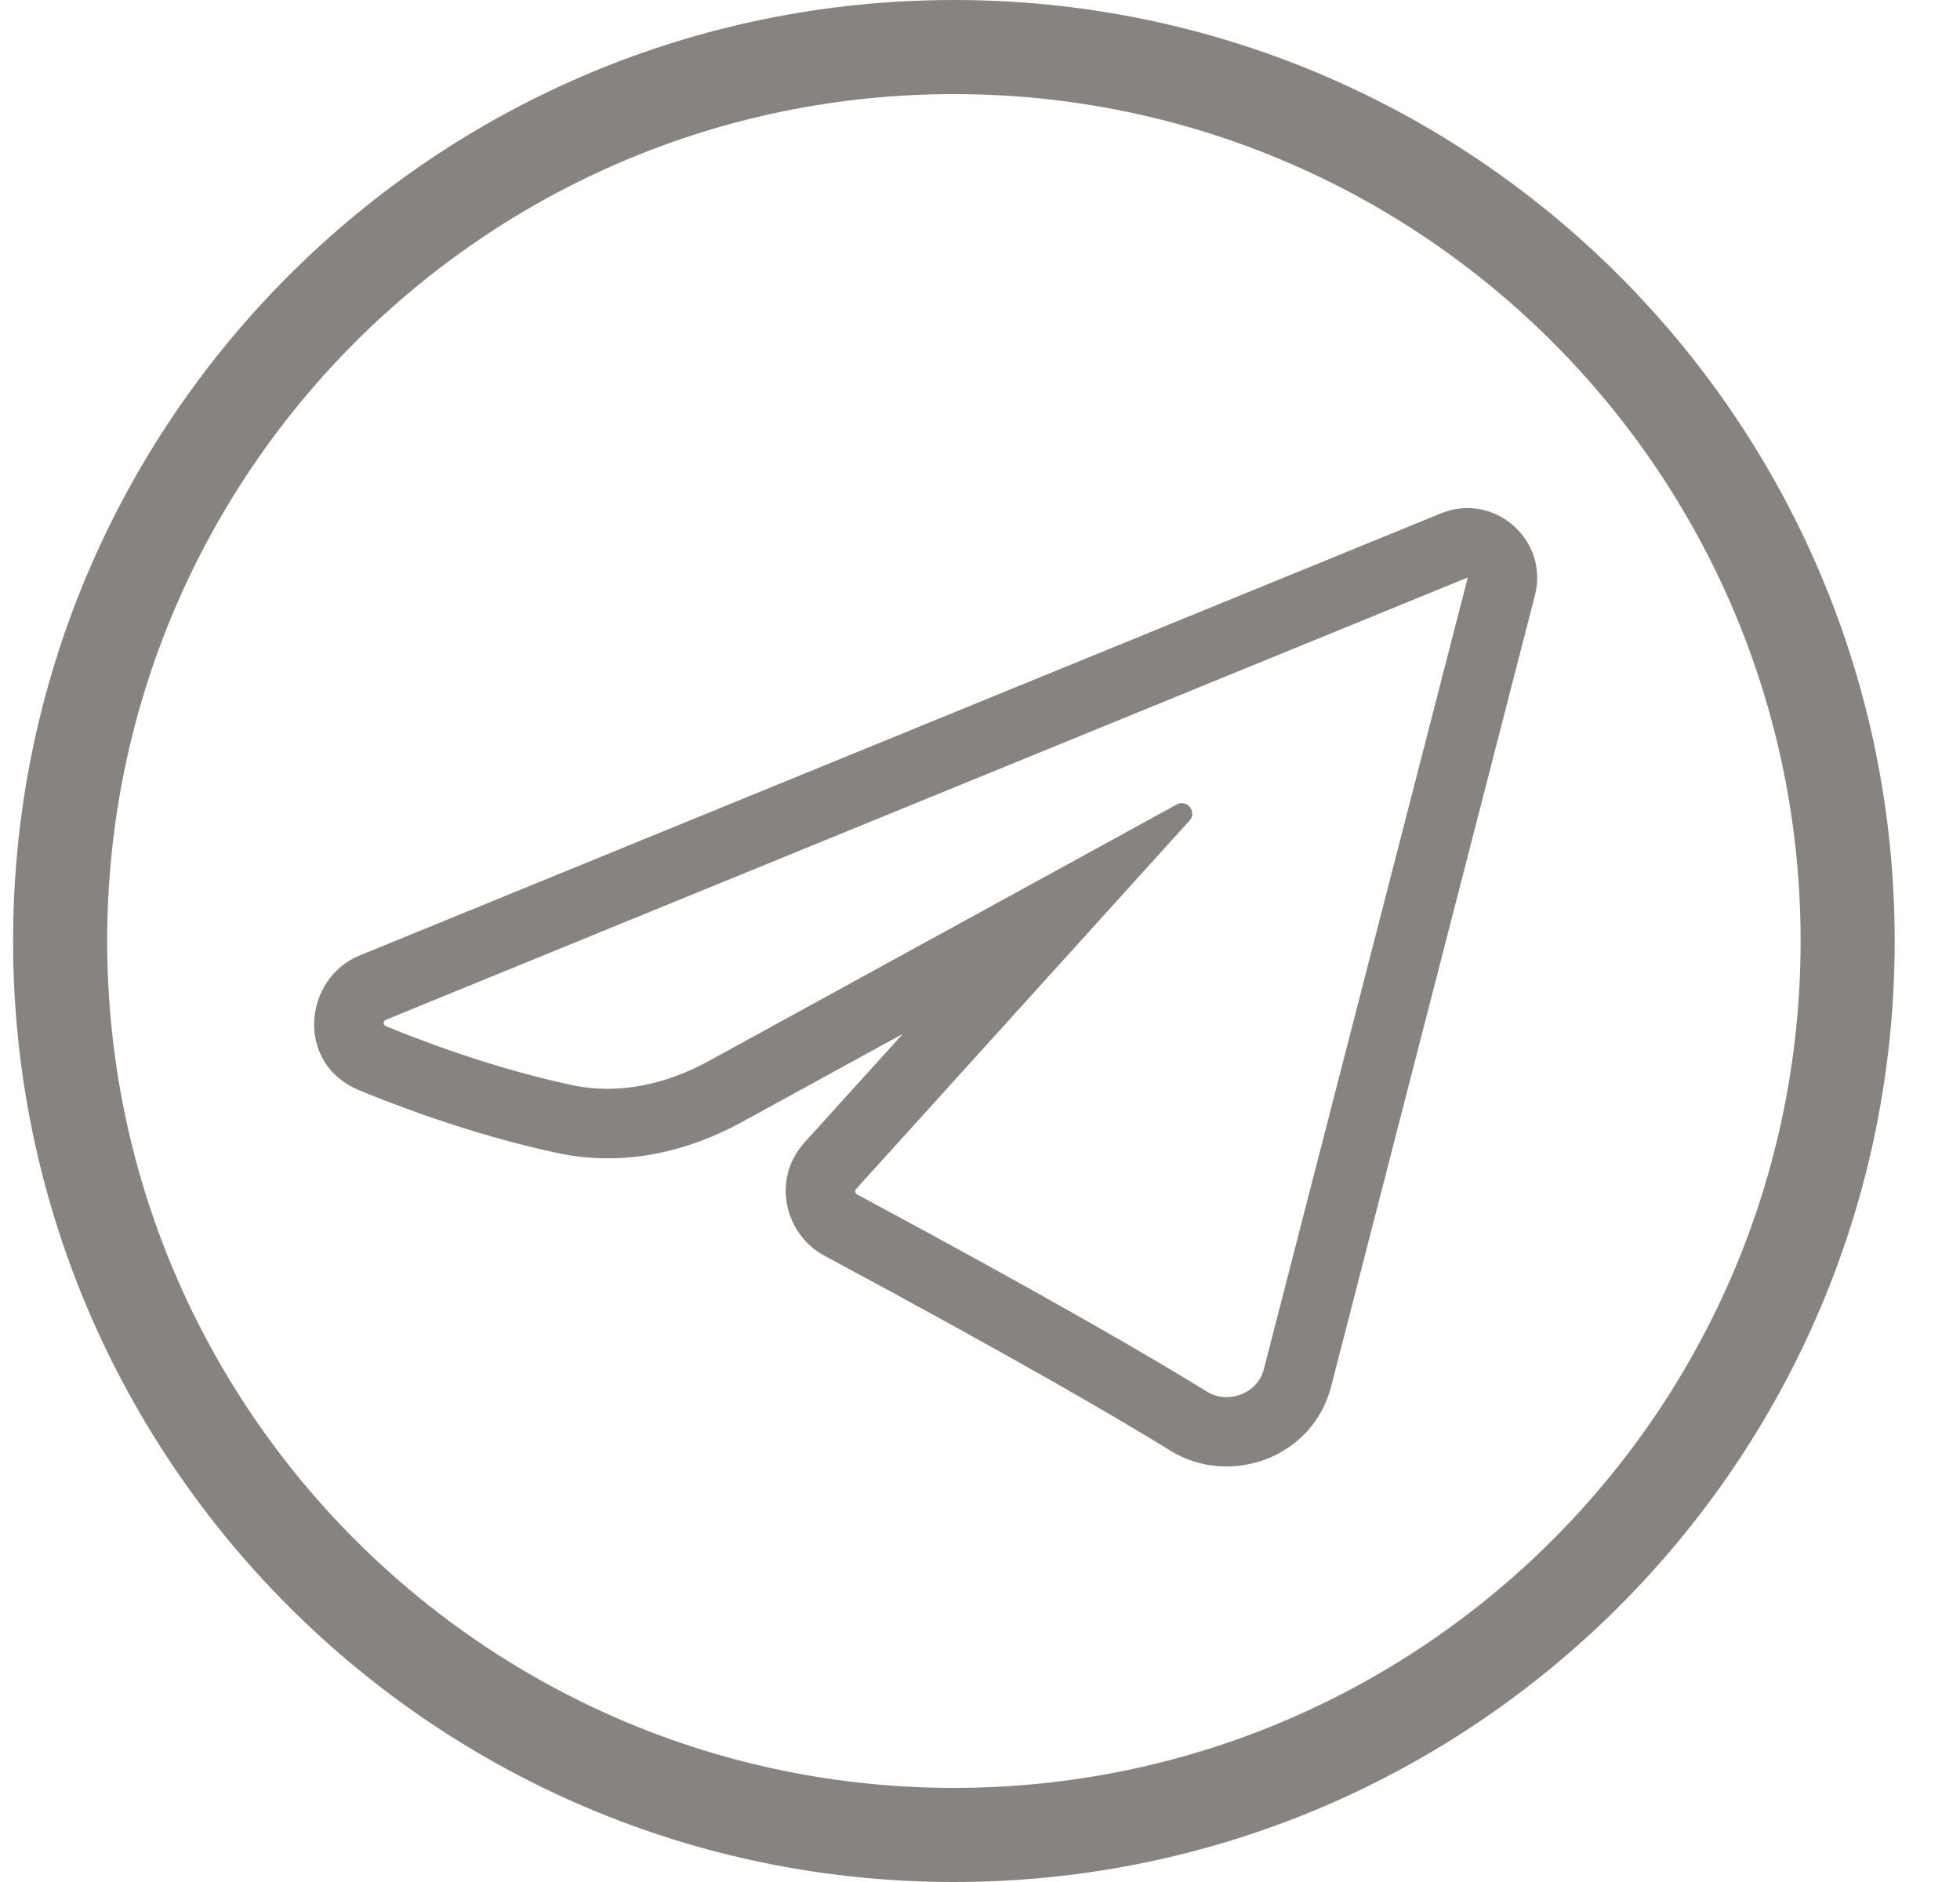
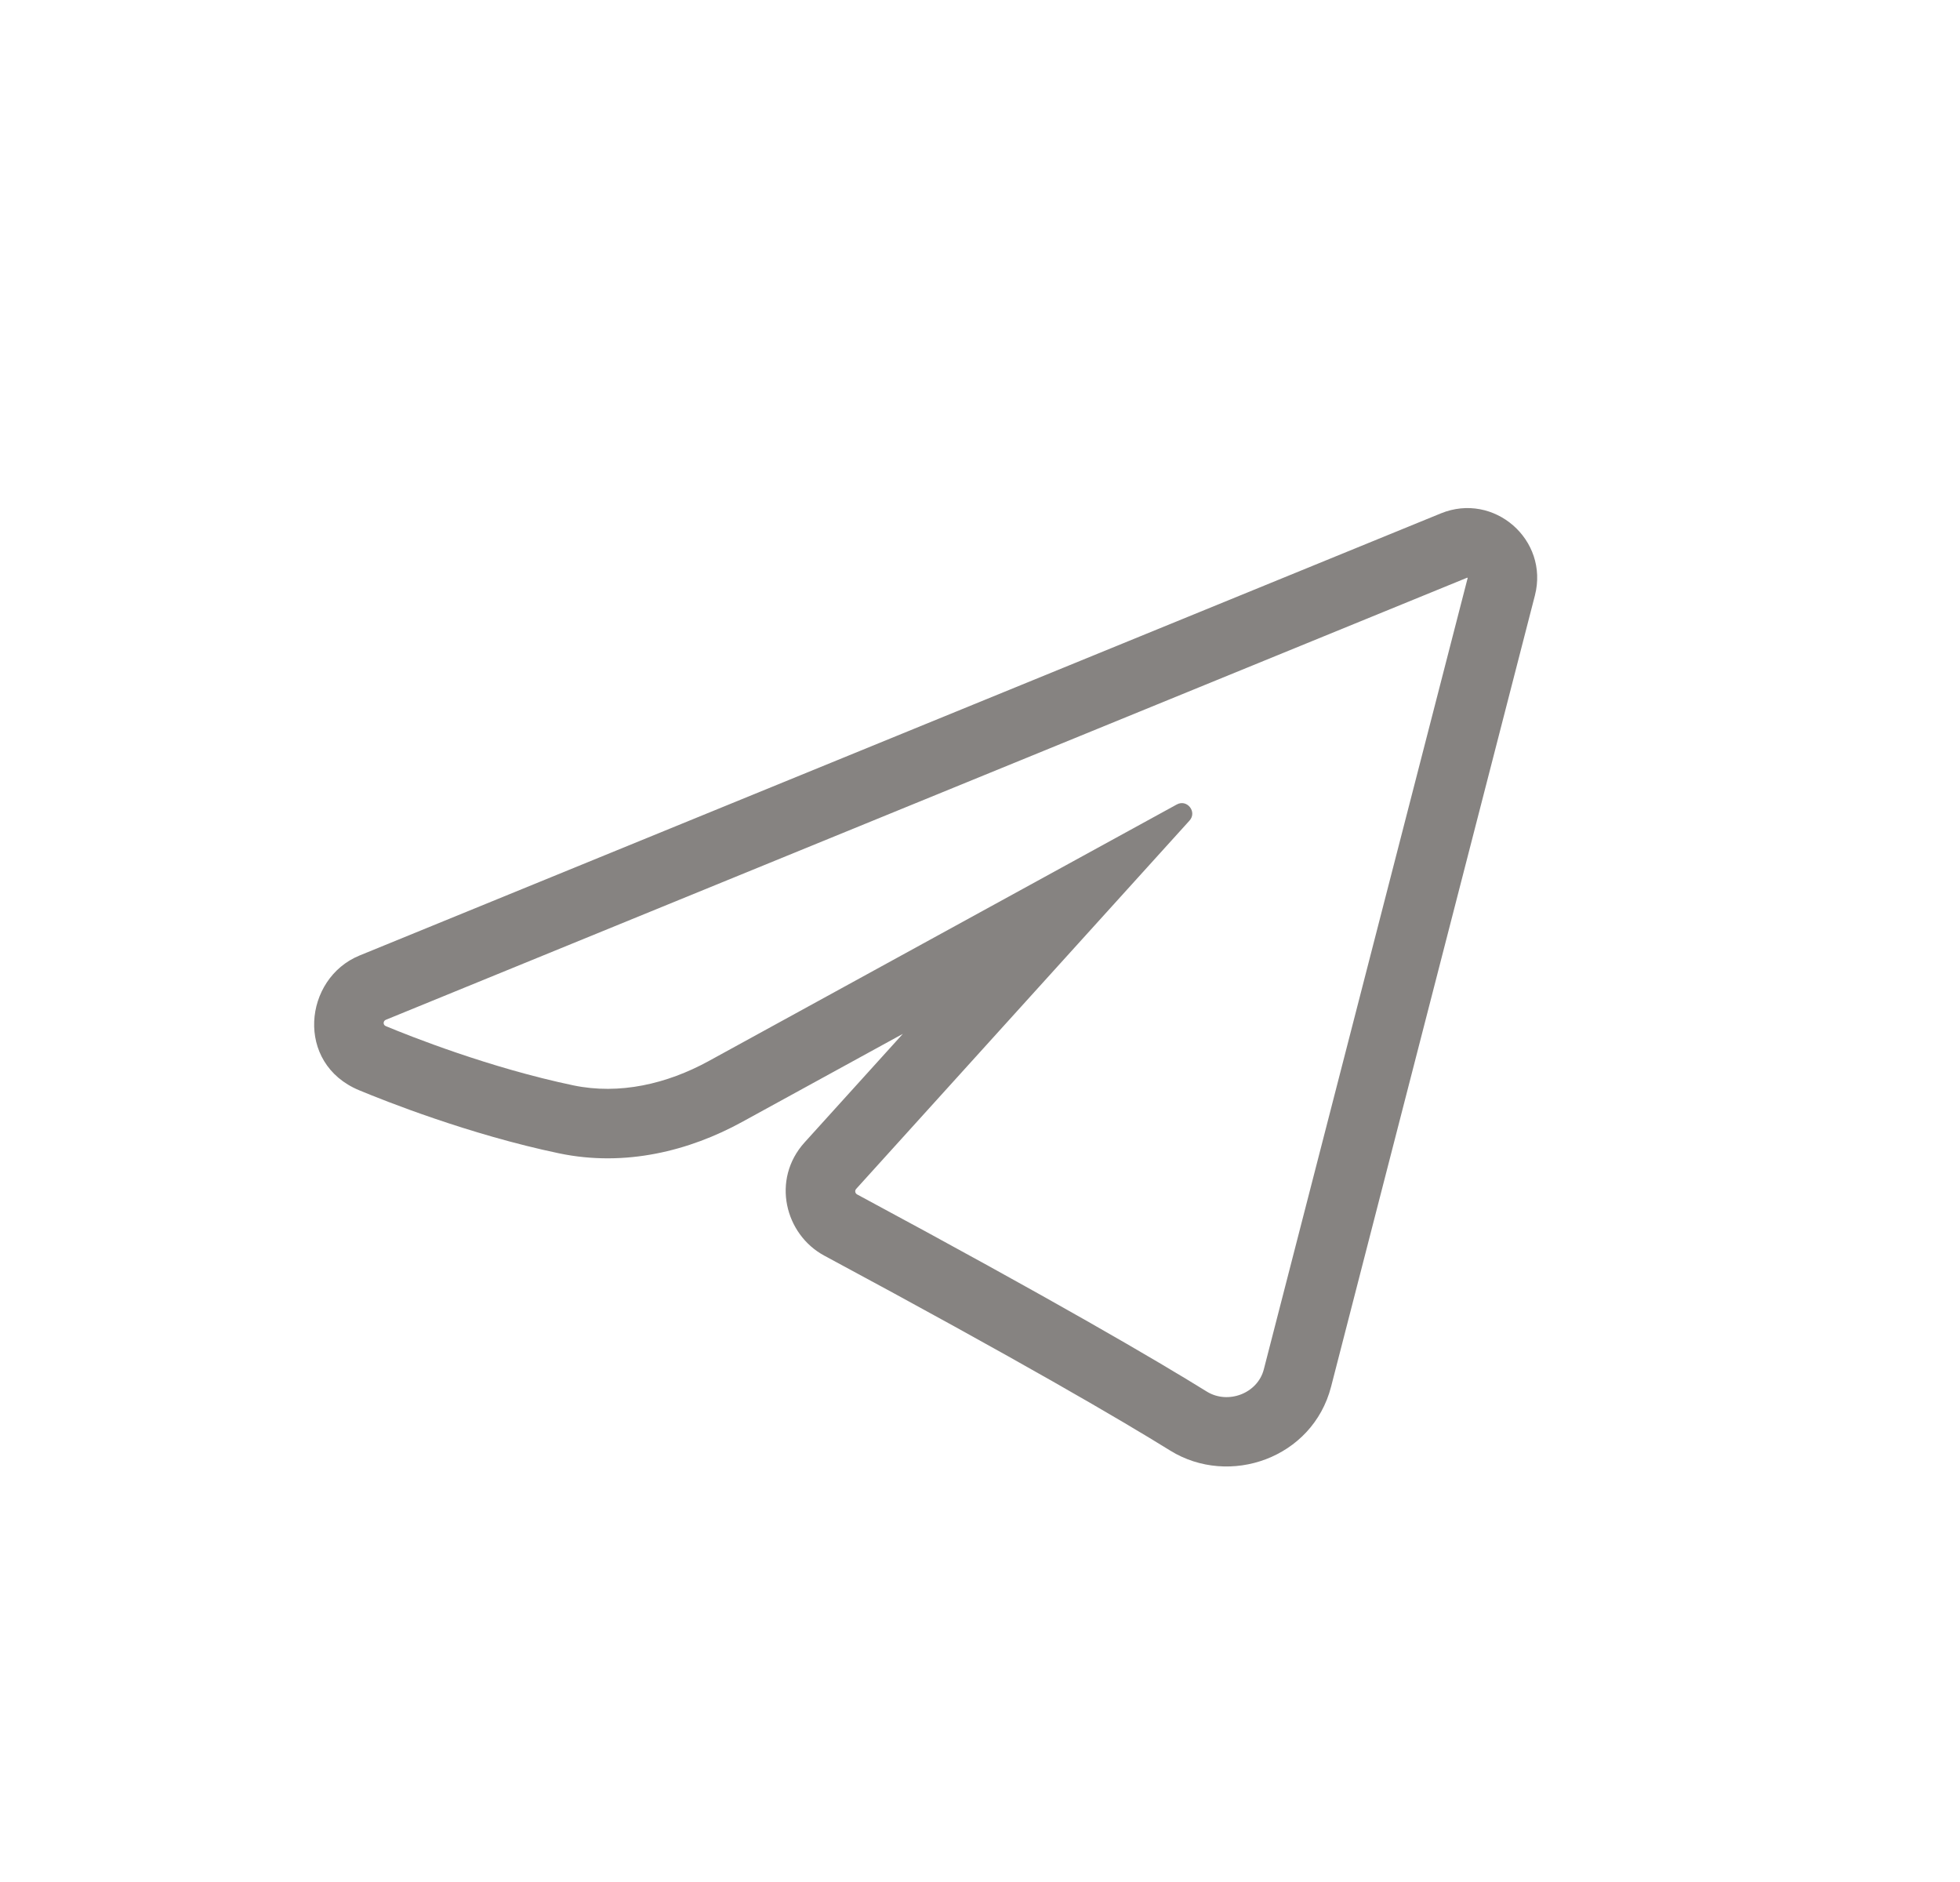
<svg xmlns="http://www.w3.org/2000/svg" width="25" height="24" viewBox="0 0 25 24" fill="none">
  <path fill-rule="evenodd" clip-rule="evenodd" d="M16.978 17.684L19.578 7.593C19.76 6.884 19.056 6.27 18.378 6.547L4.586 12.185C3.872 12.477 3.76 13.562 4.58 13.903C4.905 14.038 5.984 14.468 7.132 14.708C7.979 14.885 8.798 14.673 9.461 14.31L11.516 13.184L10.263 14.568C9.834 15.042 10.013 15.743 10.513 16.012C13.029 17.364 14.311 18.117 14.927 18.499C15.68 18.965 16.742 18.597 16.978 17.684ZM4.92 13.085C4.884 13.07 4.885 13.02 4.921 13.005L18.714 7.367C18.717 7.366 18.721 7.369 18.72 7.372L16.12 17.463C16.041 17.77 15.663 17.913 15.393 17.746C14.756 17.351 13.457 16.589 10.933 15.232C10.907 15.218 10.9 15.184 10.92 15.162L15.172 10.465C15.273 10.354 15.141 10.187 15.01 10.259L9.036 13.533C8.507 13.822 7.903 13.964 7.313 13.841C6.247 13.618 5.229 13.214 4.92 13.085Z" fill="#868381" />
-   <path fill-rule="evenodd" clip-rule="evenodd" d="M24.167 12C24.167 18.627 18.794 24 12.167 24C5.54 24 0.167 18.627 0.167 12C0.167 5.373 5.54 0 12.167 0C18.794 0 24.167 5.373 24.167 12ZM22.967 12C22.967 17.965 18.132 22.8 12.167 22.8C6.202 22.8 1.367 17.965 1.367 12C1.367 6.035 6.202 1.2 12.167 1.2C18.132 1.2 22.967 6.035 22.967 12Z" fill="#868381" />
</svg>